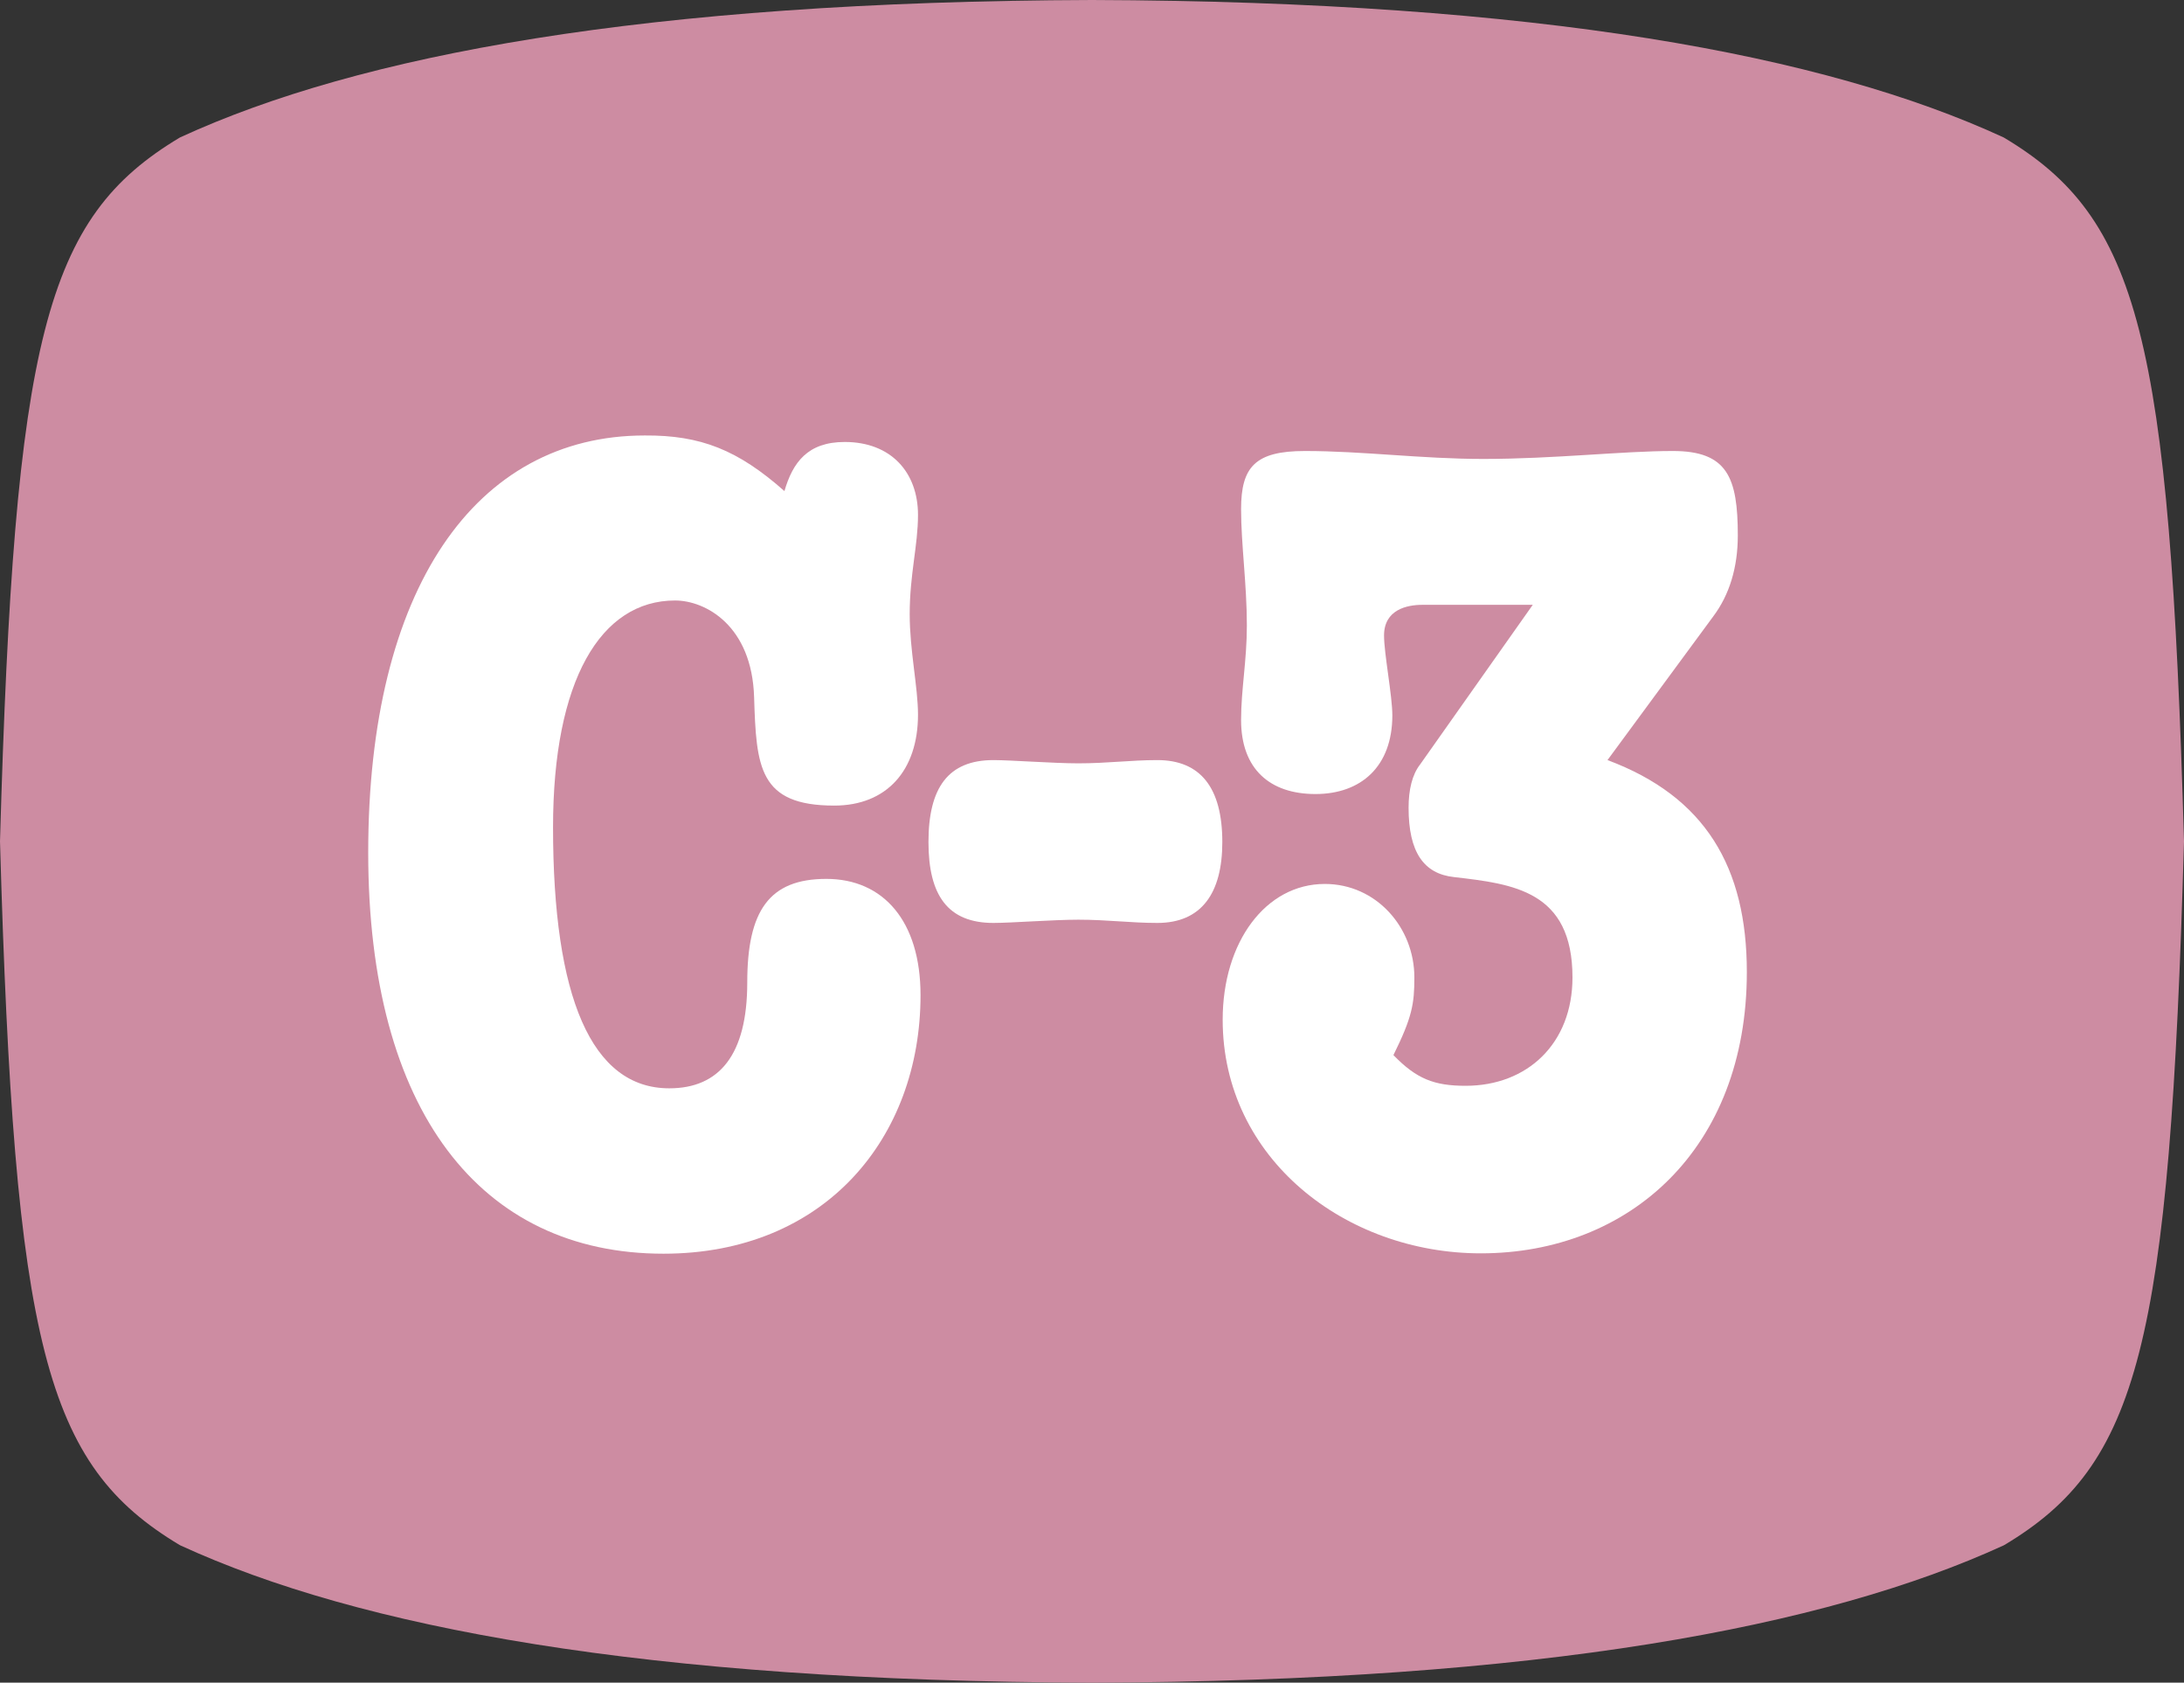
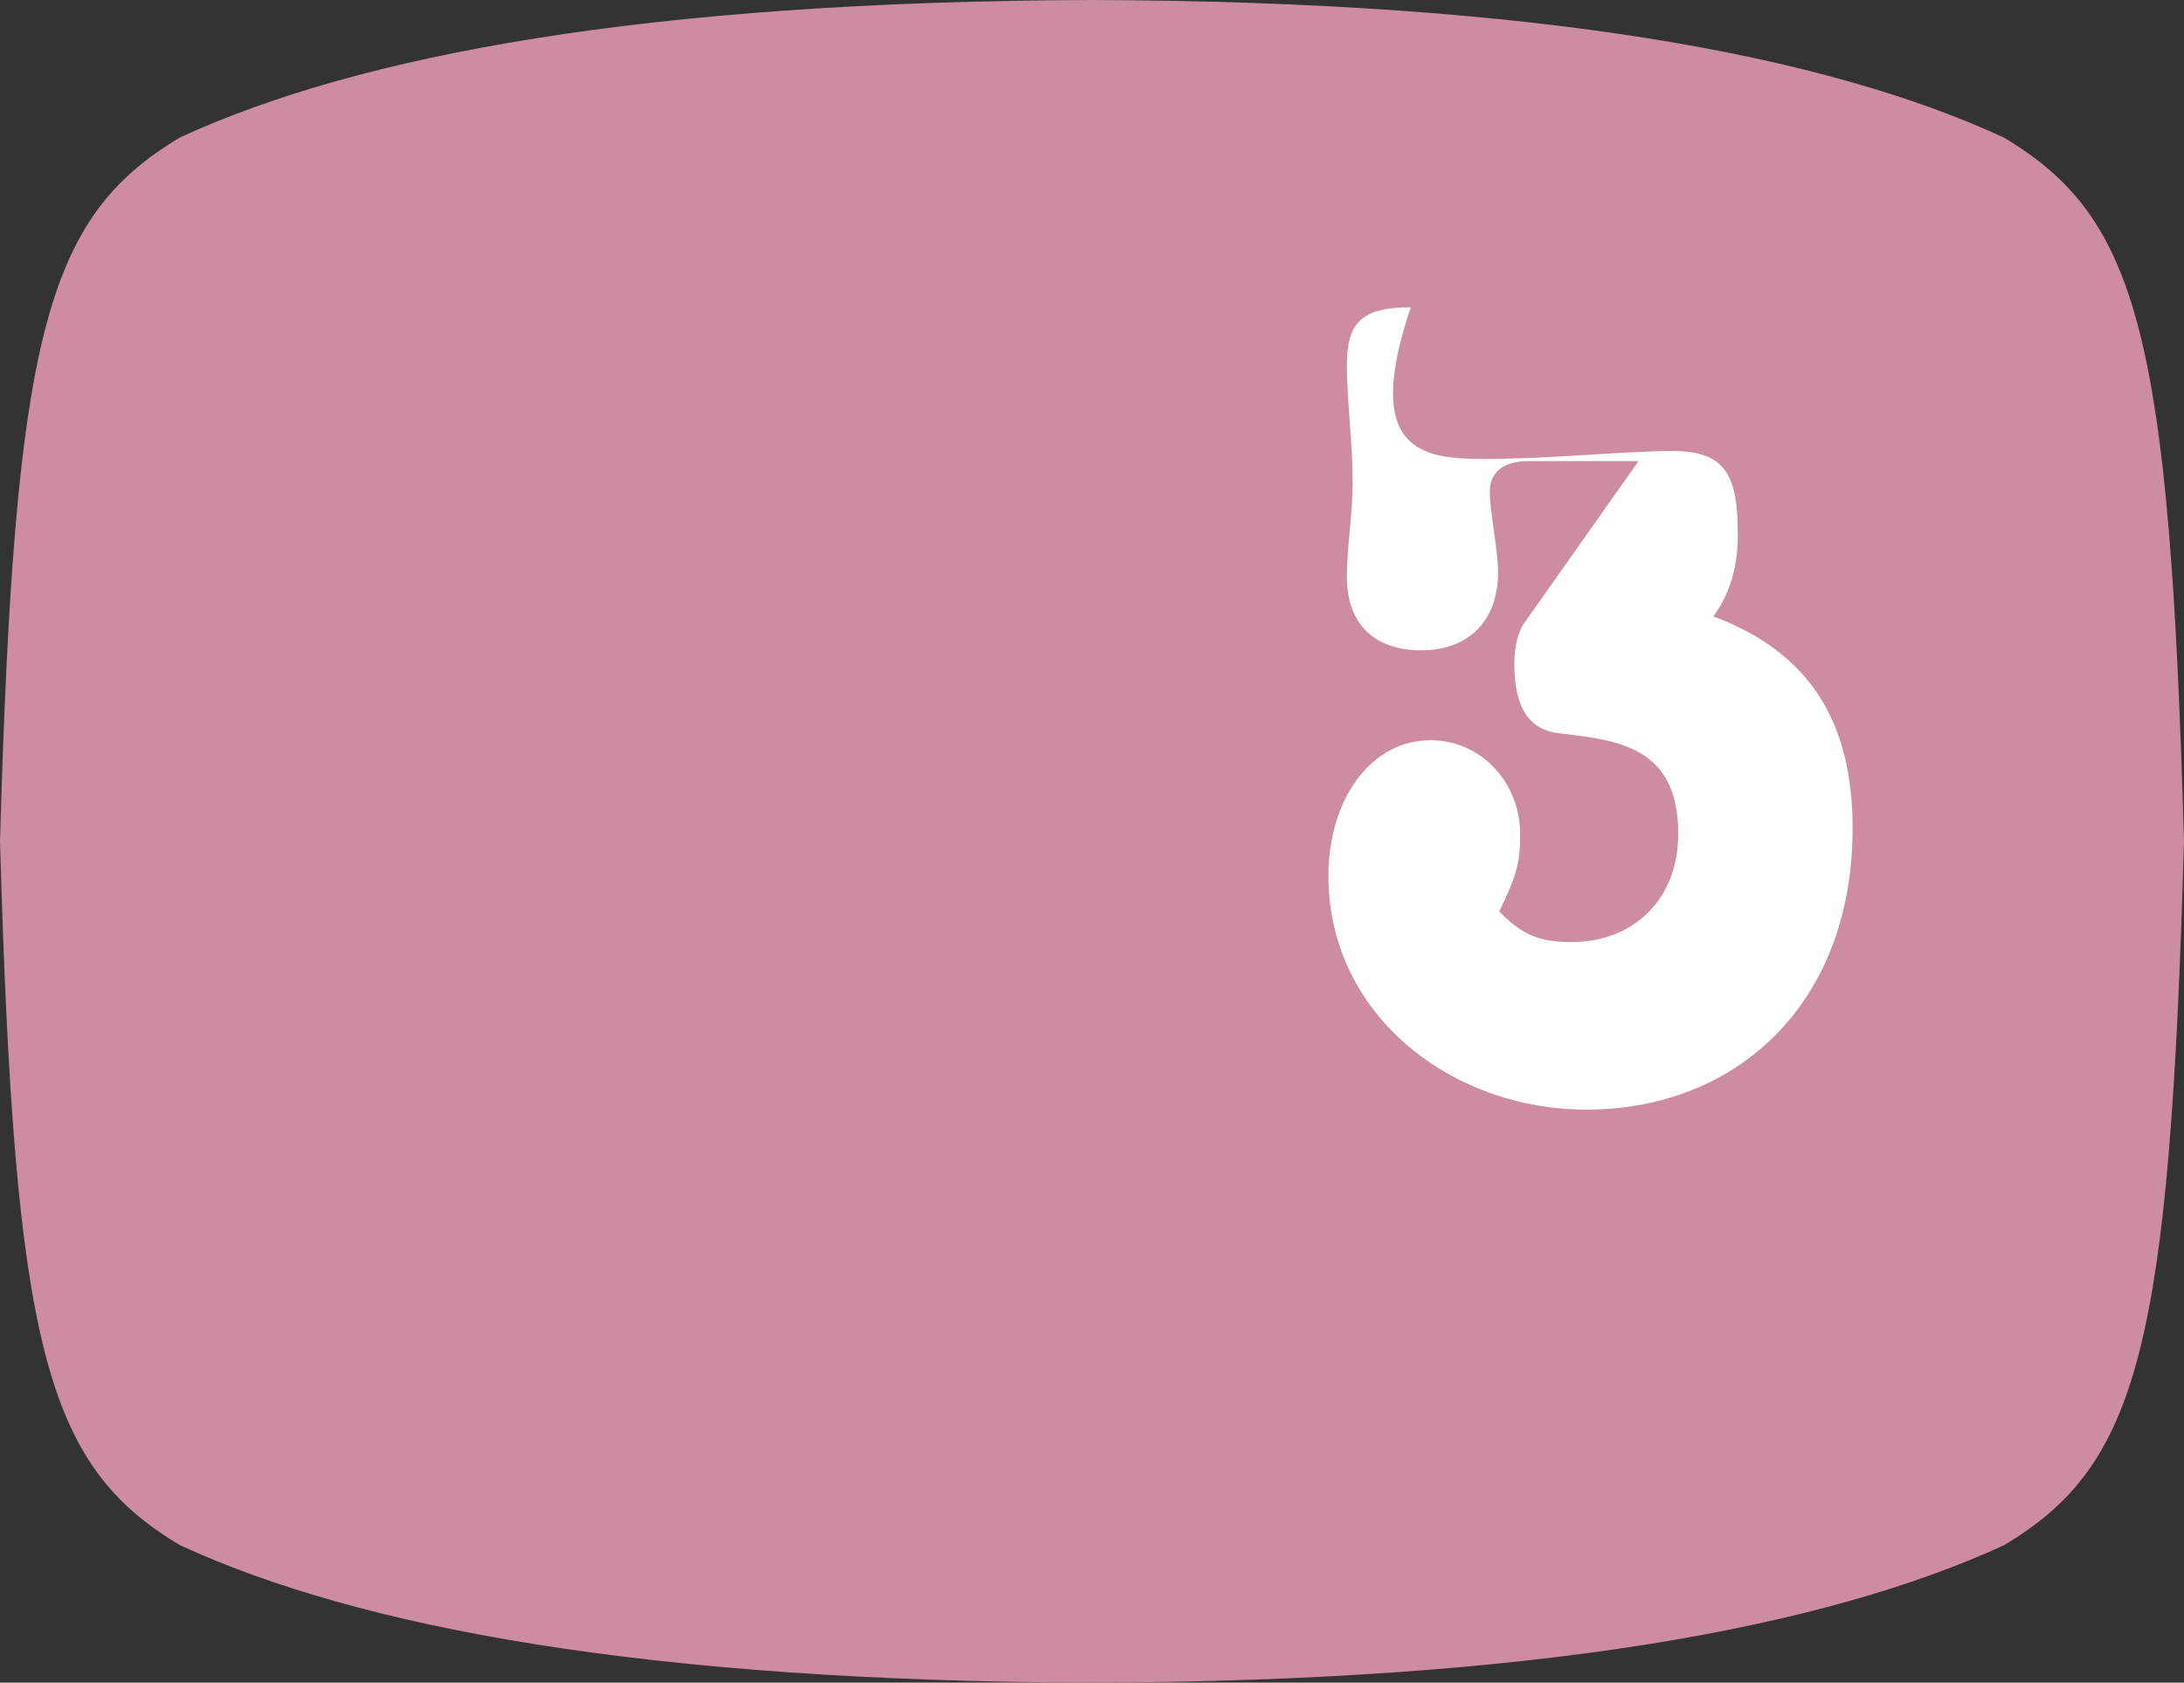
<svg xmlns="http://www.w3.org/2000/svg" version="1.1" id="Layer_1" x="0px" y="0px" viewBox="0 0 605 466" style="enable-background:new 0 0 605 466;" xml:space="preserve">
  <rect x="0" y="0" width="605" height="466" fill="#333333" stroke="none" />
  <style type="text/css">
	.st0{fill:#CD8CA2;}
	.st1{fill:#FFFFFF;}
</style>
  <path class="st0" d="M605,233c-4,139.8-12.5,172.6-49.8,194.9L555,428c-49.3,22.6-128.5,37.6-252.5,38c-124-0.4-203.1-15.3-252.5-38  l-0.2-0.1C12.5,405.6,4,372.8,0,233C4,93.3,12.5,60.4,49.8,38.1l0.2-0.1C99.4,15.3,178.5,0.4,302.5,0c124,0.4,203.1,15.3,252.4,38  l0.2,0.1C592.5,60.4,601,93.2,605,233z" />
-   <path class="st1" d="M217.3,136c2.3-7.9,6.4-13.6,16.7-13.6c12.9,0,20.3,8.5,20.3,20.2c0,8.5-2.3,16.4-2.3,27.5  c0,10.1,2.3,20.2,2.3,27.8c0,15.5-8.7,25.2-23.2,25.2c-20.9,0-21.6-10.7-22.2-30c-0.6-19.9-13.5-26.8-21.9-26.8  c-20.6,0-33.8,22.1-33.8,62.8c0,47,10.6,72.3,32.2,72.3c13.8,0,21.6-9.2,21.6-29.3c0-19.9,6.1-28.7,21.9-28.7  c15.8,0,26.1,11.7,26.1,32.2c0,39.4-26.4,71.6-71.2,71.6c-50.6,0-81.8-39.4-81.8-111.1c0-72.9,29.6-115.5,76.6-115.5  C194.1,120.5,204.4,124.6,217.3,136z" />
-   <path class="st1" d="M298.7,211.4c8.1,0,14.5-0.9,21.9-0.9c11.9,0,18,7.6,18,22.7c0,14.2-5.8,22.4-18,22.4c-7.4,0-13.8-0.9-21.9-0.9  c-6.8,0-18.7,0.9-23.5,0.9c-12.6,0-18-7.6-18-22.4c0-15.1,5.5-22.7,18-22.7C280,210.5,291.9,211.4,298.7,211.4z" />
-   <path class="st1" d="M410.9,127.1c19.6,0,38.6-2.2,52.5-2.2c15.1,0,18,7.3,18,23.4c0,8.8-2.3,16.4-6.8,22.4l-29.3,39.8  c27.1,10.1,38.6,29.7,38.6,58.7c0,48.9-32.5,77.9-73.7,77.9c-37.4,0-71.5-26.2-71.5-64.7c0-21.5,11.9-37.6,28.3-37.6  c14.2,0,24.8,12,24.8,25.9c0,7.3-0.6,11-5.8,21.5c6.4,6.6,11.3,8.5,20,8.5c17.1,0,29.6-11.7,29.6-30c0-24-16.4-25.9-32.8-27.8  c-8.4-0.9-12.6-6.9-12.6-19.2c0-5,1-9.2,3.2-12l31.2-44.2h-30.6c-4.2,0-10.6,1.3-10.6,8.5c0,5,2.3,16.7,2.3,22.1  c0,14.2-8.7,21.8-21.3,21.8c-12.6,0-20.6-6.9-20.6-20.5c0-8.5,1.6-16.4,1.6-26.2c0-11.4-1.6-22.4-1.6-32.2  c0-11.7,3.9-16.1,17.7-16.1C377.4,124.9,393.9,127.1,410.9,127.1z" />
+   <path class="st1" d="M410.9,127.1c19.6,0,38.6-2.2,52.5-2.2c15.1,0,18,7.3,18,23.4c0,8.8-2.3,16.4-6.8,22.4c27.1,10.1,38.6,29.7,38.6,58.7c0,48.9-32.5,77.9-73.7,77.9c-37.4,0-71.5-26.2-71.5-64.7c0-21.5,11.9-37.6,28.3-37.6  c14.2,0,24.8,12,24.8,25.9c0,7.3-0.6,11-5.8,21.5c6.4,6.6,11.3,8.5,20,8.5c17.1,0,29.6-11.7,29.6-30c0-24-16.4-25.9-32.8-27.8  c-8.4-0.9-12.6-6.9-12.6-19.2c0-5,1-9.2,3.2-12l31.2-44.2h-30.6c-4.2,0-10.6,1.3-10.6,8.5c0,5,2.3,16.7,2.3,22.1  c0,14.2-8.7,21.8-21.3,21.8c-12.6,0-20.6-6.9-20.6-20.5c0-8.5,1.6-16.4,1.6-26.2c0-11.4-1.6-22.4-1.6-32.2  c0-11.7,3.9-16.1,17.7-16.1C377.4,124.9,393.9,127.1,410.9,127.1z" />
</svg>